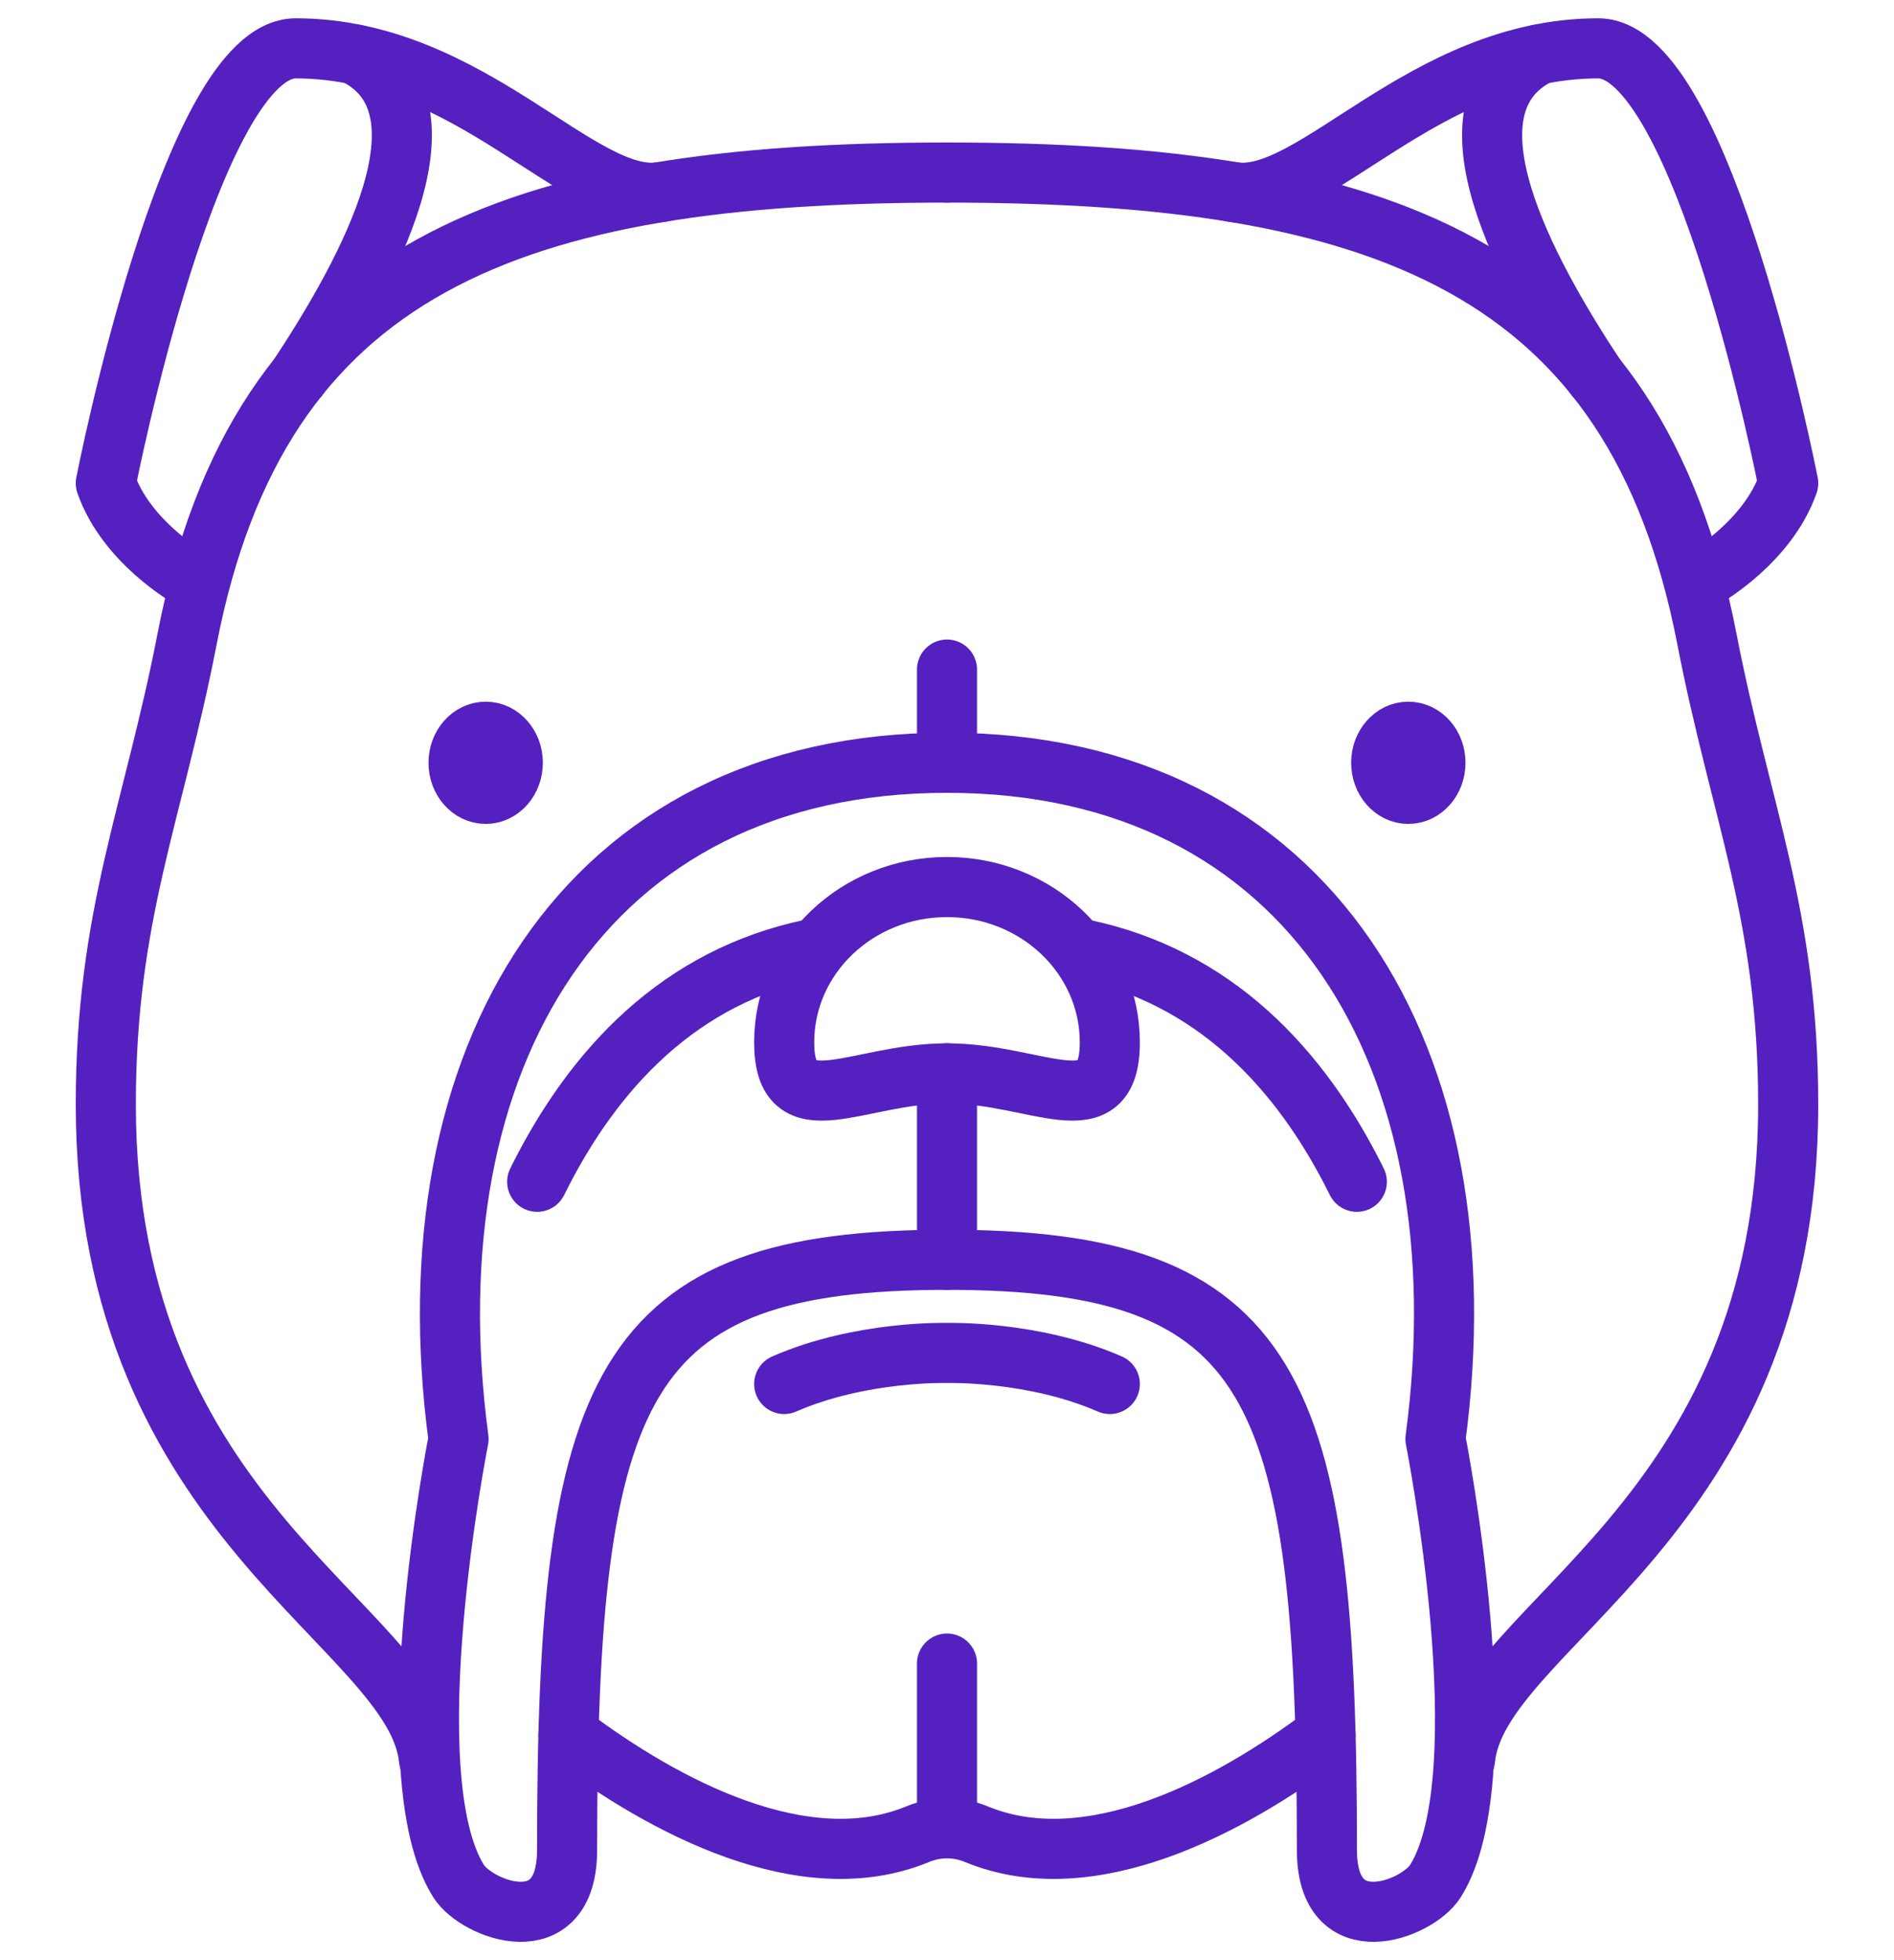
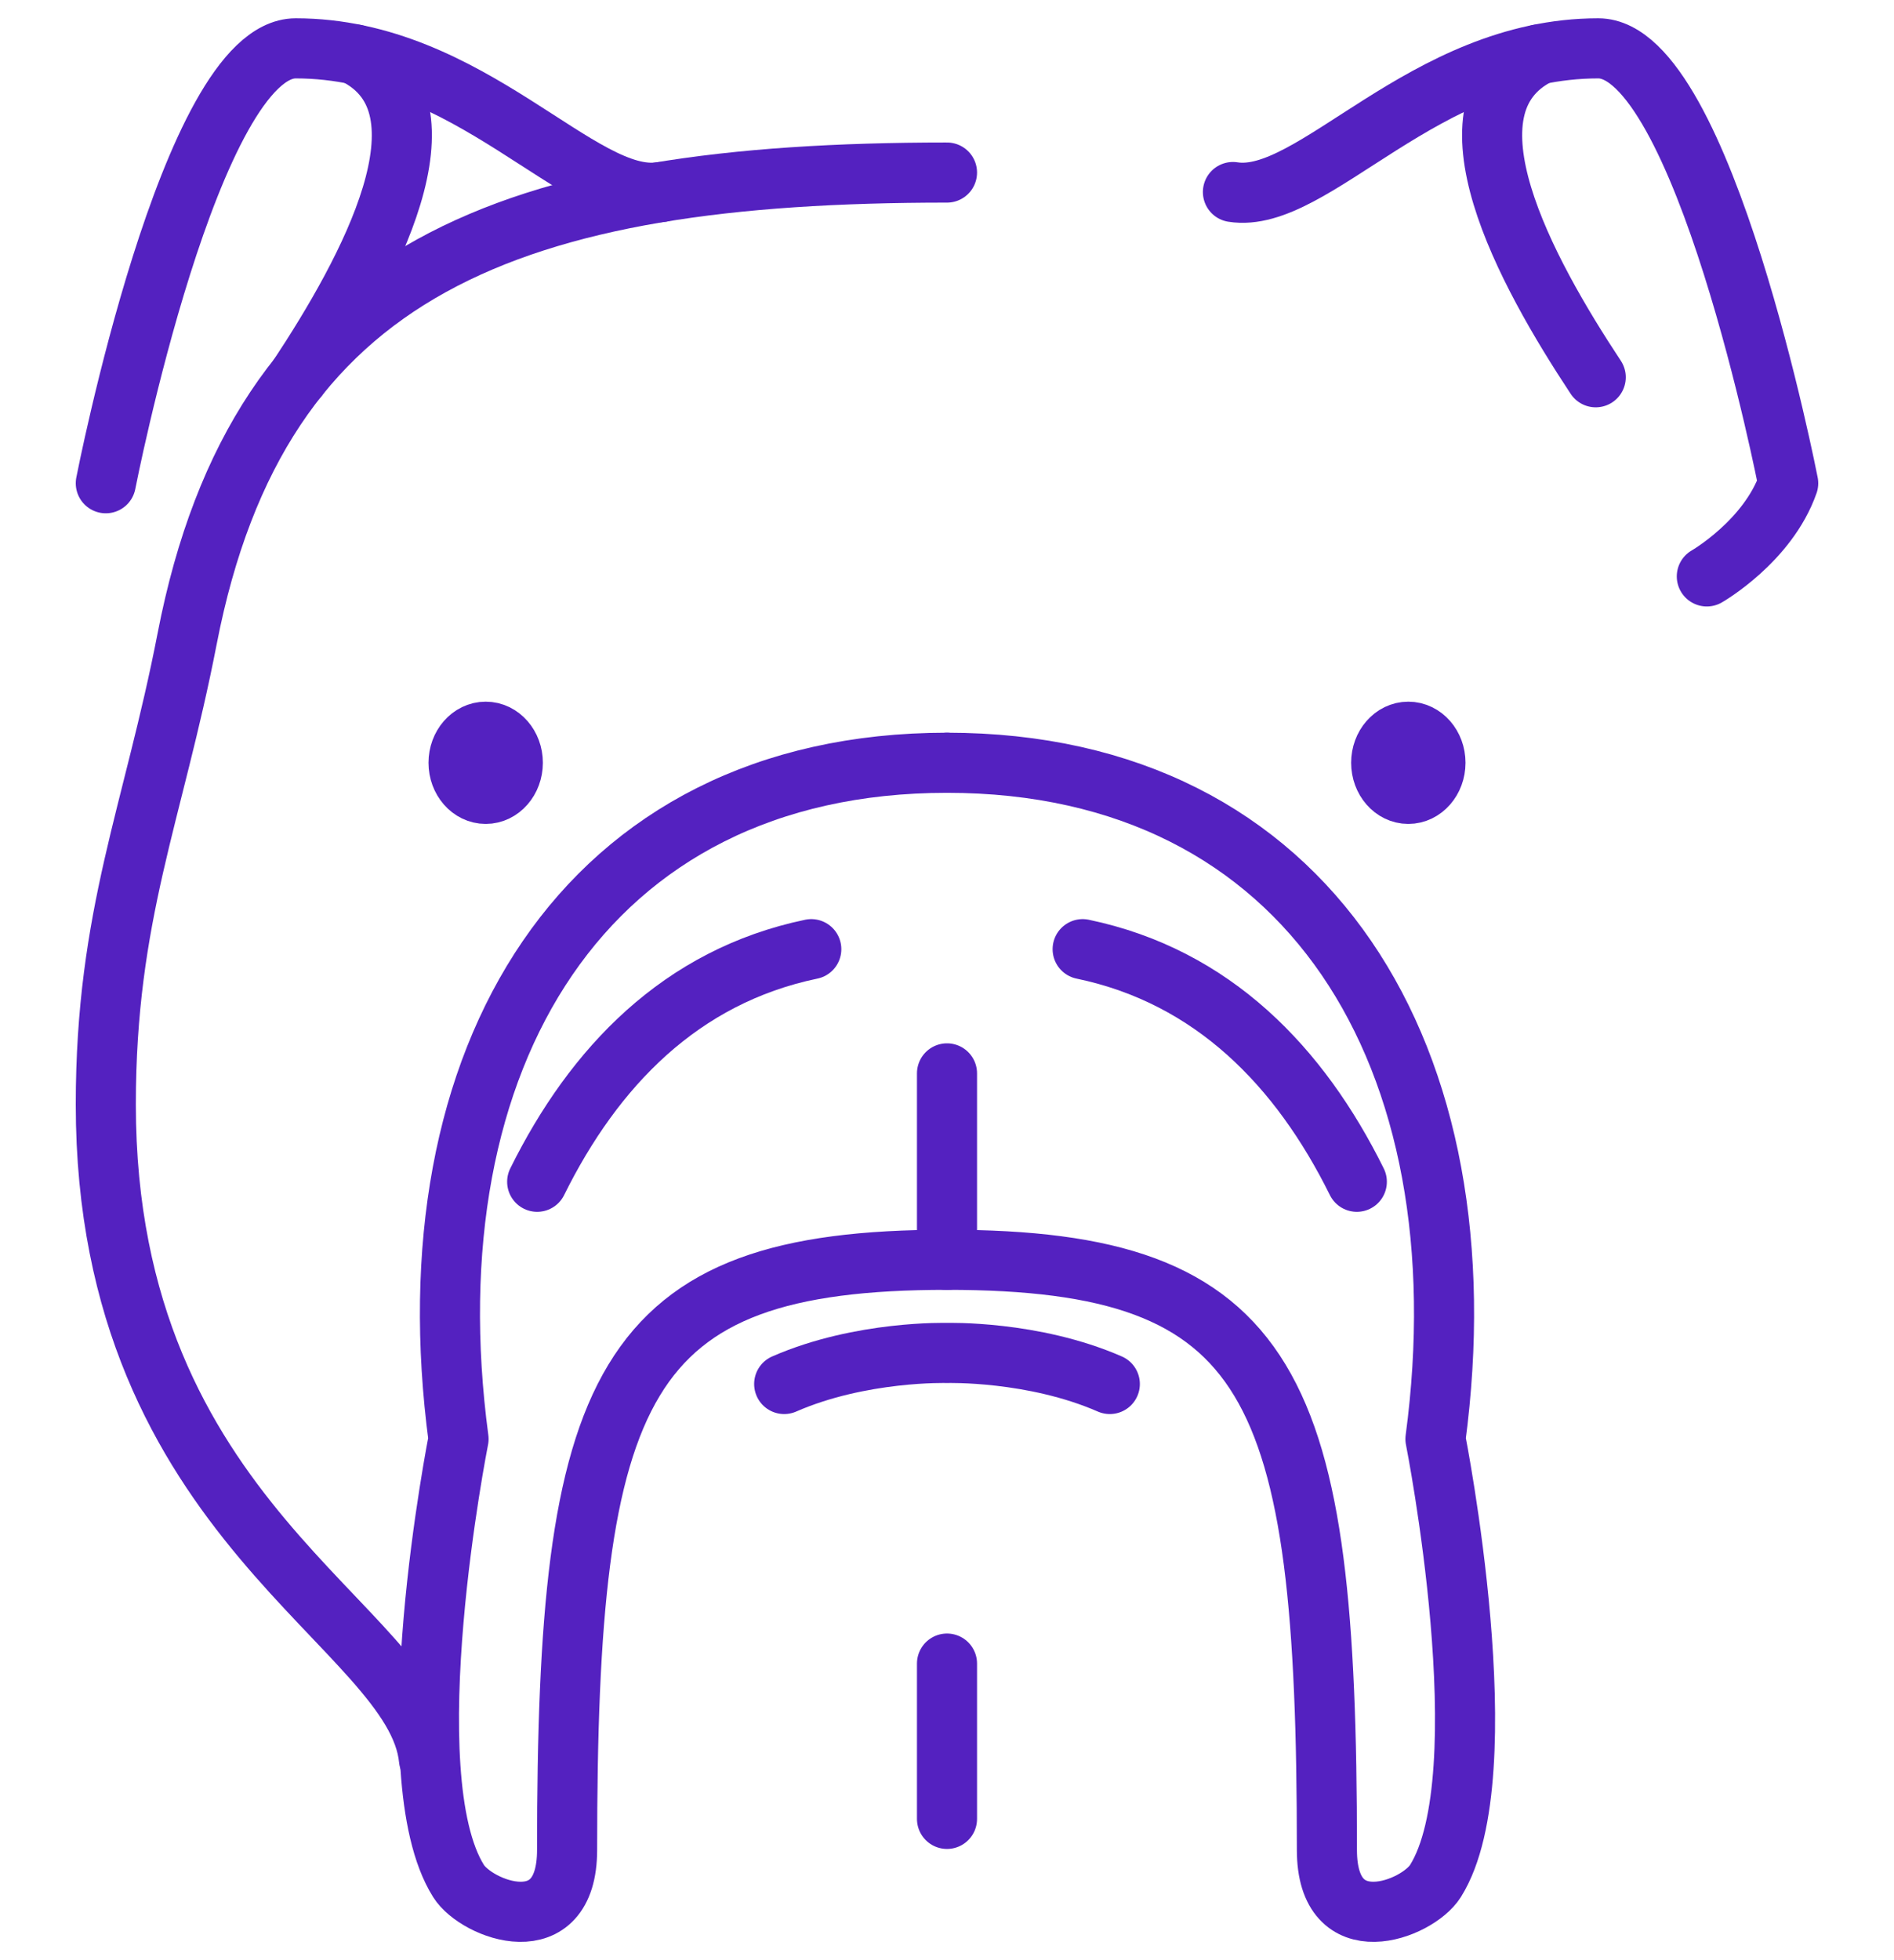
<svg xmlns="http://www.w3.org/2000/svg" fill="none" viewBox="0 0 29 30" height="30" width="29">
-   <path stroke-linejoin="round" stroke-linecap="round" stroke-miterlimit="10" stroke-width="0.92" stroke="#5421C0" d="M16.993 15.953C16.993 17.266 15.877 16.428 14.5 16.428C13.123 16.428 12.007 17.266 12.007 15.953C12.007 14.64 13.123 13.576 14.5 13.576C15.877 13.576 16.993 14.64 16.993 15.953Z" />
  <path stroke-linejoin="round" stroke-linecap="round" stroke-miterlimit="10" stroke-width="0.92" stroke="#5421C0" d="M8.225 18.087C9.095 16.33 10.425 14.943 12.422 14.527" />
-   <path stroke-linejoin="round" stroke-linecap="round" stroke-miterlimit="10" stroke-width="0.92" stroke="#5421C0" d="M20.296 26.55C18.82 27.661 16.683 28.788 14.949 28.072C14.657 27.952 14.342 27.952 14.051 28.072C12.317 28.788 10.18 27.661 8.704 26.55" />
  <path stroke-linejoin="round" stroke-linecap="round" stroke-miterlimit="10" stroke-width="0.92" stroke="#5421C0" d="M14.5 11.674C8.943 11.674 6.242 16.191 7.021 22.024C7.021 22.024 6.001 27.164 7.021 28.789C7.299 29.232 8.683 29.76 8.683 28.314C8.683 21.183 9.48 19.281 14.5 19.281" />
  <path stroke-linejoin="round" stroke-linecap="round" stroke-miterlimit="10" stroke-width="0.92" stroke="#5421C0" d="M20.775 18.087C19.905 16.33 18.574 14.943 16.577 14.527" />
  <path stroke-linejoin="round" stroke-linecap="round" stroke-miterlimit="10" stroke-width="0.92" stroke="#5421C0" d="M14.5 11.674C20.057 11.674 22.758 16.191 21.979 22.024C21.979 22.024 22.999 27.164 21.979 28.789C21.701 29.232 20.317 29.76 20.317 28.314C20.317 21.183 19.52 19.281 14.5 19.281" />
  <path stroke-linejoin="round" stroke-linecap="round" stroke-miterlimit="10" stroke-width="0.92" stroke="#5421C0" d="M7.437 12.15C7.666 12.15 7.852 11.937 7.852 11.674C7.852 11.412 7.666 11.199 7.437 11.199C7.207 11.199 7.021 11.412 7.021 11.674C7.021 11.937 7.207 12.15 7.437 12.15Z" />
  <path stroke-linejoin="round" stroke-linecap="round" stroke-miterlimit="10" stroke-width="0.92" stroke="#5421C0" d="M14.5 2.641C7.852 2.641 3.974 4.068 2.866 9.773C2.346 12.453 1.62 14 1.62 16.904C1.62 23.322 6.363 24.867 6.568 26.927" />
-   <path stroke-linejoin="round" stroke-linecap="round" stroke-miterlimit="10" stroke-width="0.92" stroke="#5421C0" d="M14.5 2.641C21.148 2.641 25.026 4.068 26.134 9.773C26.654 12.453 27.38 14 27.38 16.904C27.38 23.322 22.637 24.867 22.432 26.927" />
  <path stroke-linejoin="round" stroke-linecap="round" stroke-miterlimit="10" stroke-width="0.92" stroke="#5421C0" d="M14.5 16.428V19.281" />
  <path stroke-linejoin="round" stroke-linecap="round" stroke-miterlimit="10" stroke-width="0.92" stroke="#5421C0" d="M21.563 12.15C21.793 12.15 21.979 11.937 21.979 11.674C21.979 11.412 21.793 11.199 21.563 11.199C21.334 11.199 21.148 11.412 21.148 11.674C21.148 11.937 21.334 12.15 21.563 12.15Z" />
  <path stroke-linejoin="round" stroke-linecap="round" stroke-miterlimit="10" stroke-width="0.92" stroke="#5421C0" d="M16.993 21.182C15.816 20.668 14.5 20.707 14.5 20.707C14.5 20.707 13.184 20.668 12.007 21.182" />
-   <path stroke-linejoin="round" stroke-linecap="round" stroke-miterlimit="10" stroke-width="0.92" stroke="#5421C0" d="M10.122 2.939C8.891 3.135 7.203 0.74 4.528 0.74C2.918 0.74 1.62 7.396 1.62 7.396C1.931 8.287 2.866 8.822 2.866 8.822" />
+   <path stroke-linejoin="round" stroke-linecap="round" stroke-miterlimit="10" stroke-width="0.92" stroke="#5421C0" d="M10.122 2.939C8.891 3.135 7.203 0.74 4.528 0.74C2.918 0.74 1.62 7.396 1.62 7.396" />
  <path stroke-linejoin="round" stroke-linecap="round" stroke-miterlimit="10" stroke-width="0.92" stroke="#5421C0" d="M4.566 5.774C5.635 4.158 7.021 1.631 5.436 0.833" />
  <path stroke-linejoin="round" stroke-linecap="round" stroke-miterlimit="10" stroke-width="0.92" stroke="#5421C0" d="M18.878 2.939C20.109 3.135 21.797 0.74 24.472 0.74C26.082 0.74 27.38 7.396 27.38 7.396C27.068 8.287 26.134 8.822 26.134 8.822" />
  <path stroke-linejoin="round" stroke-linecap="round" stroke-miterlimit="10" stroke-width="0.92" stroke="#5421C0" d="M24.433 5.774C23.364 4.158 21.979 1.631 23.563 0.833" />
-   <path stroke-linejoin="round" stroke-linecap="round" stroke-miterlimit="10" stroke-width="0.92" stroke="#5421C0" d="M14.5 11.674V10.248" />
  <path stroke-linejoin="round" stroke-linecap="round" stroke-miterlimit="10" stroke-width="0.92" stroke="#5421C0" d="M14.5 27.838V25.461" />
</svg>